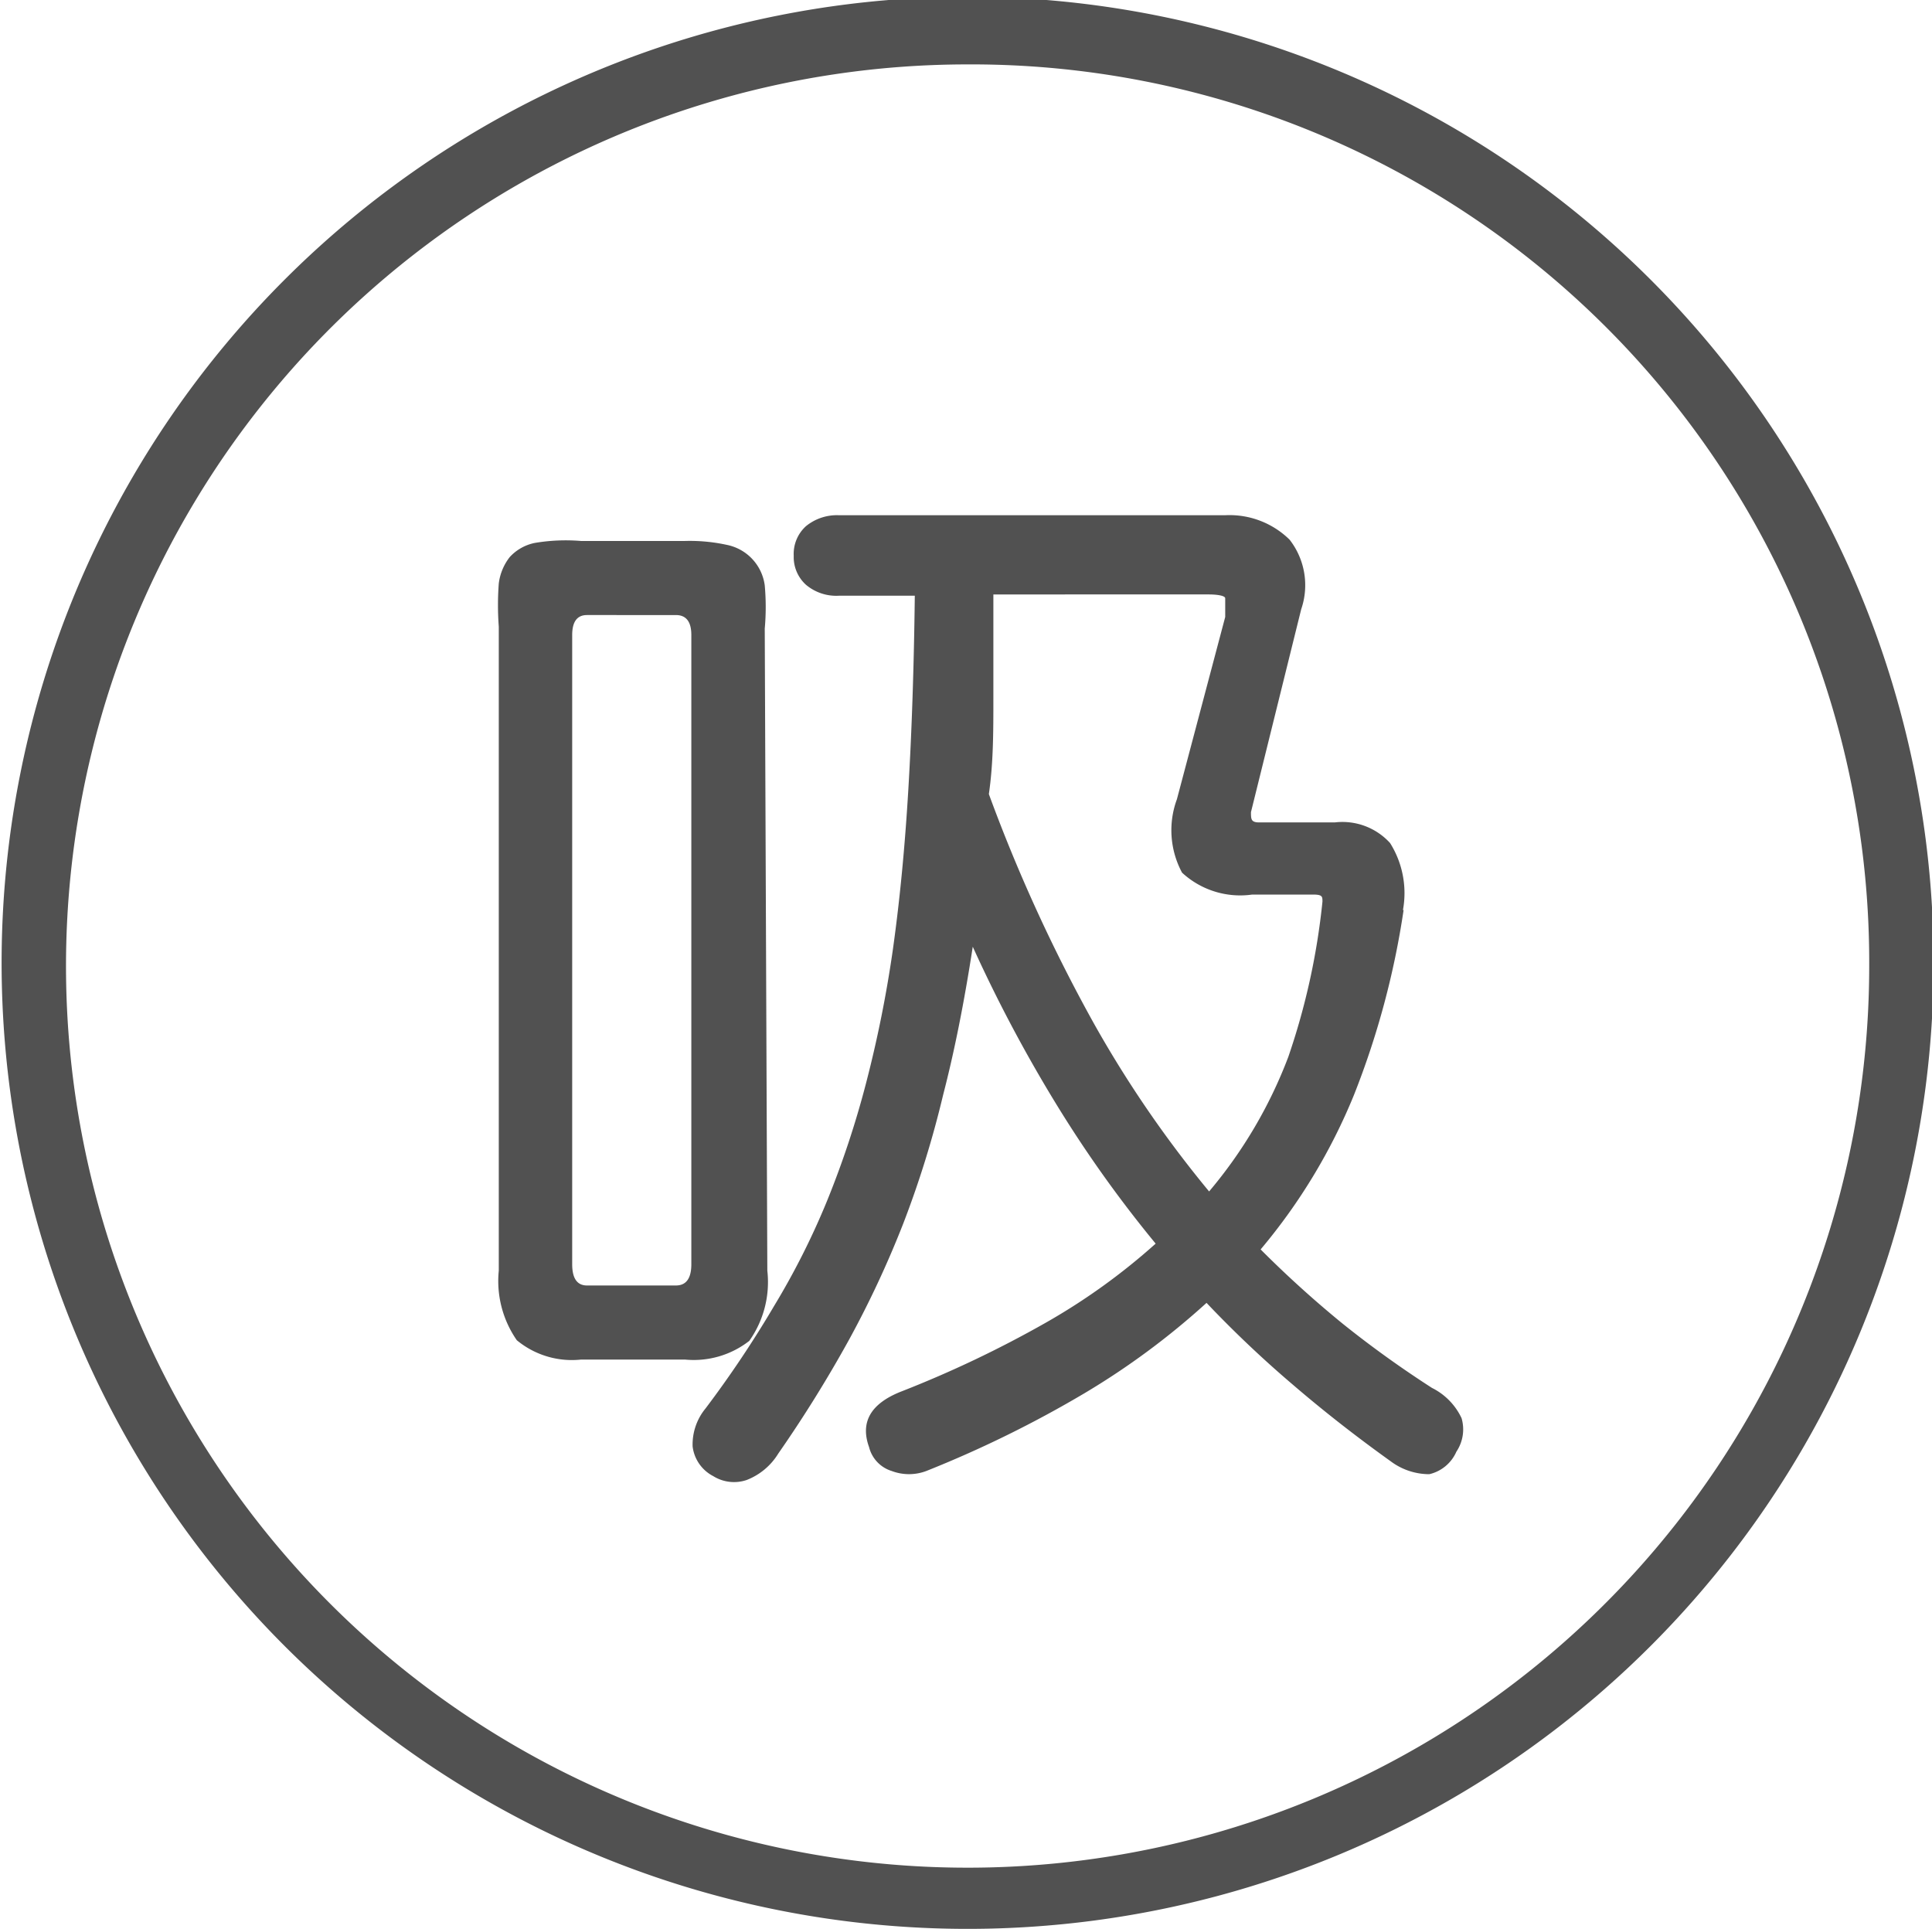
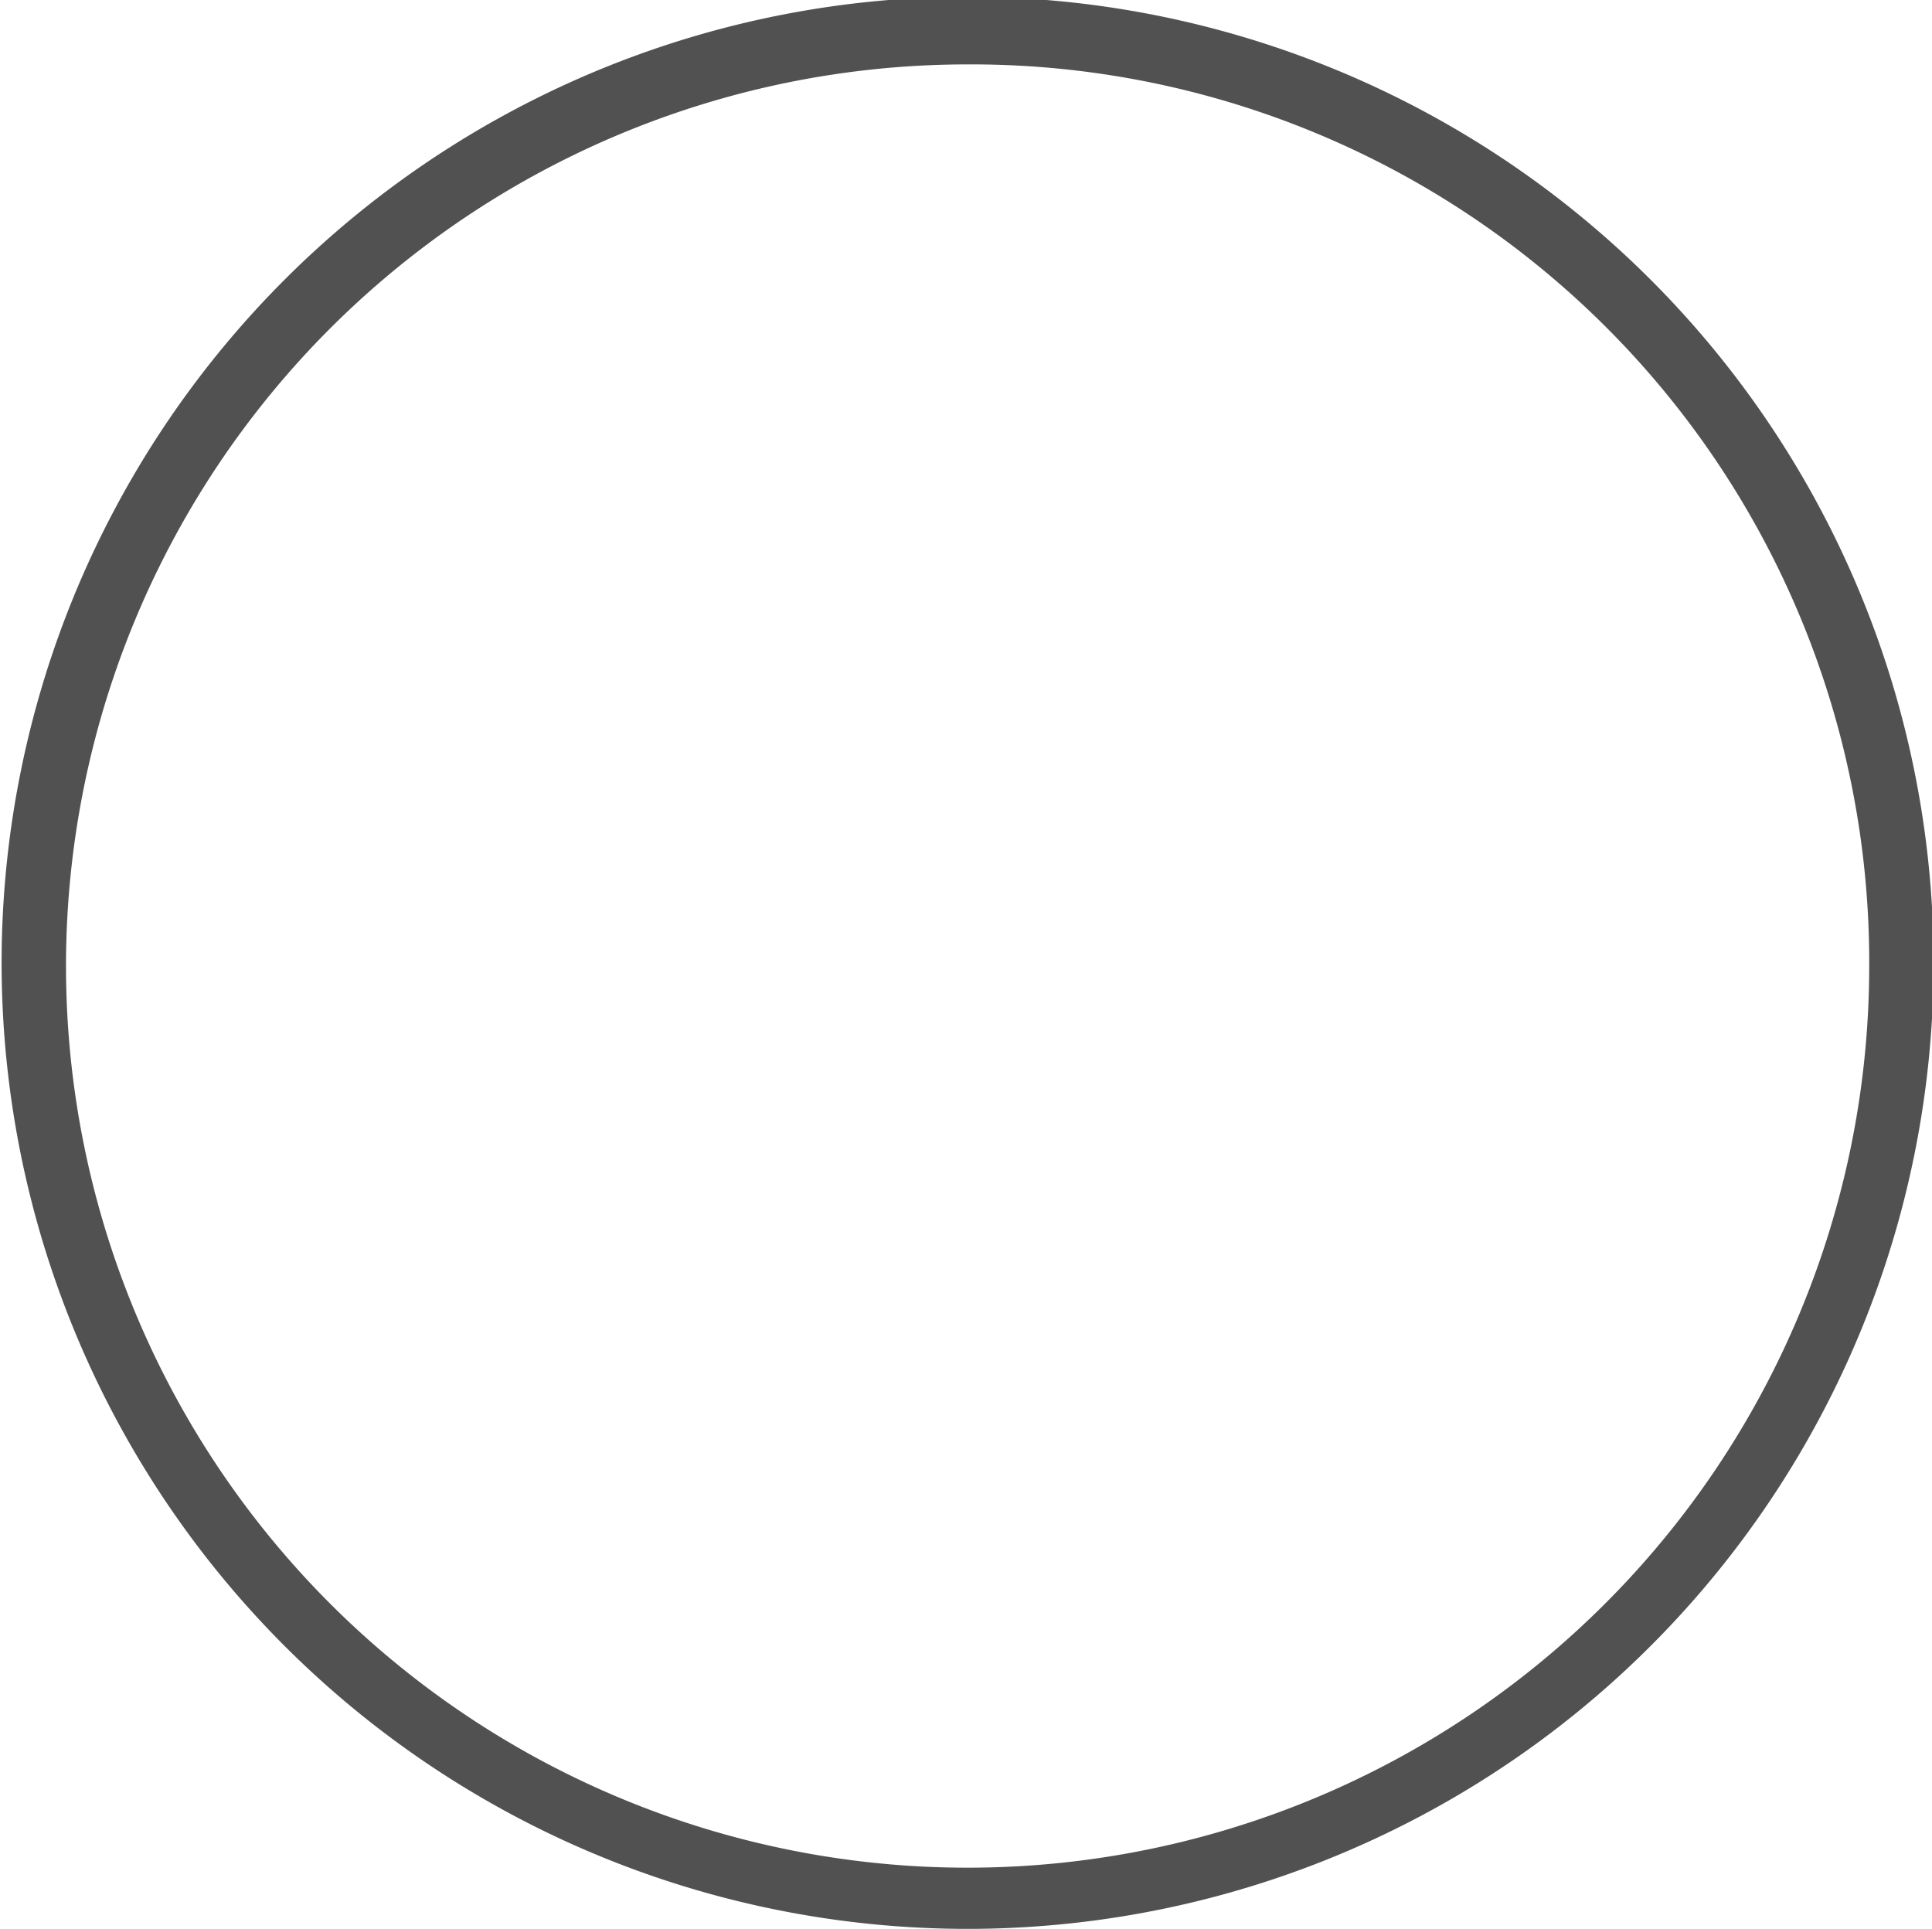
<svg xmlns="http://www.w3.org/2000/svg" viewBox="0 0 29.95 29.95" width="30px">
  <defs>
    <style>.cls-1{fill:#515151;}</style>
  </defs>
  <title>资源 1</title>
  <g id="图层_2" data-name="图层 2">
    <g id="レイヤー_1" data-name="レイヤー 1">
      <path class="cls-1" d="M15,29.95a15,15,0,1,1,15-15A15,15,0,0,1,15,29.95ZM15,1a14,14,0,1,0,14,14A13.94,13.94,0,0,0,15,1Z" />
-       <path class="cls-1" d="M11.89,19.73a1.58,1.58,0,0,1-.28,1.09,1.4,1.4,0,0,1-1,.29H9a1.34,1.34,0,0,1-1-.3,1.61,1.61,0,0,1-.28-1.08v-10a4.49,4.49,0,0,1,0-.67.83.83,0,0,1,.17-.41.72.72,0,0,1,.39-.22A2.9,2.9,0,0,1,9,8.4H10.6a2.71,2.71,0,0,1,.66.06.74.74,0,0,1,.59.63,3.76,3.76,0,0,1,0,.67ZM10.71,9.86q0-.31-.24-.31H9.09q-.23,0-.23.31v9.77q0,.33.23.33h1.38q.24,0,.24-.33Zm11.06,4.27A12.93,12.93,0,0,1,21,17a9,9,0,0,1-1.45,2.4,16.72,16.72,0,0,0,1.27,1.15q.66.53,1.39,1a1,1,0,0,1,.46.47.62.62,0,0,1-.08.52.61.61,0,0,1-.42.35,1,1,0,0,1-.6-.2q-.81-.58-1.52-1.19a17.29,17.29,0,0,1-1.34-1.27,11.72,11.72,0,0,1-1.89,1.4,17.59,17.59,0,0,1-2.46,1.21.76.76,0,0,1-.54,0,.52.52,0,0,1-.35-.37q-.21-.58.49-.86a17.29,17.29,0,0,0,2.25-1.07,9.82,9.82,0,0,0,1.71-1.23,19,19,0,0,1-1.54-2.16,22.42,22.42,0,0,1-1.3-2.45Q14.88,16,14.62,17A15.59,15.59,0,0,1,14,19a15.65,15.65,0,0,1-.84,1.8,20,20,0,0,1-1.1,1.77,1,1,0,0,1-.49.41.61.61,0,0,1-.52-.06.6.6,0,0,1-.32-.46.88.88,0,0,1,.2-.59A16.75,16.75,0,0,0,12,20.27a11.73,11.73,0,0,0,.82-1.63,14.57,14.57,0,0,0,.6-1.81,18.82,18.82,0,0,0,.42-2.09q.16-1.14.24-2.49t.1-3H13a.73.73,0,0,1-.51-.17.58.58,0,0,1-.19-.45.58.58,0,0,1,.19-.46A.76.76,0,0,1,13,8h6a1.33,1.33,0,0,1,1,.38,1.15,1.15,0,0,1,.18,1.08l-.78,3.15c0,.11,0,.16.13.16h1.17a1,1,0,0,1,.86.32A1.46,1.46,0,0,1,21.76,14.13ZM15.4,9.23q0,.86,0,1.62c0,.51,0,1-.07,1.48a25.14,25.14,0,0,0,1.63,3.56,17.57,17.57,0,0,0,1.79,2.61,7.17,7.17,0,0,0,1.23-2.09A10.77,10.77,0,0,0,20.51,14c0-.08,0-.11-.15-.11h-.94a1.33,1.33,0,0,1-1.09-.34,1.39,1.39,0,0,1-.08-1.14L19,9.58c0-.15,0-.25,0-.29s-.12-.06-.26-.06Z" />
    </g>
  </g>
</svg>